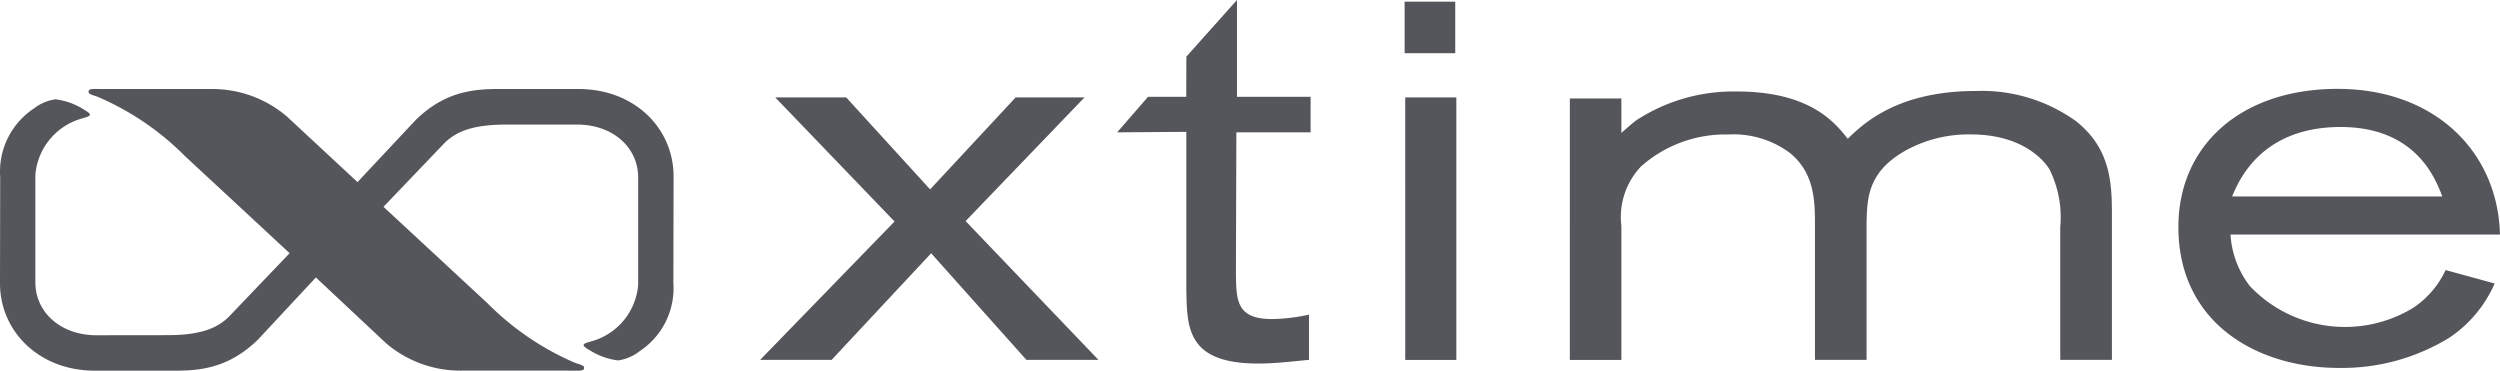
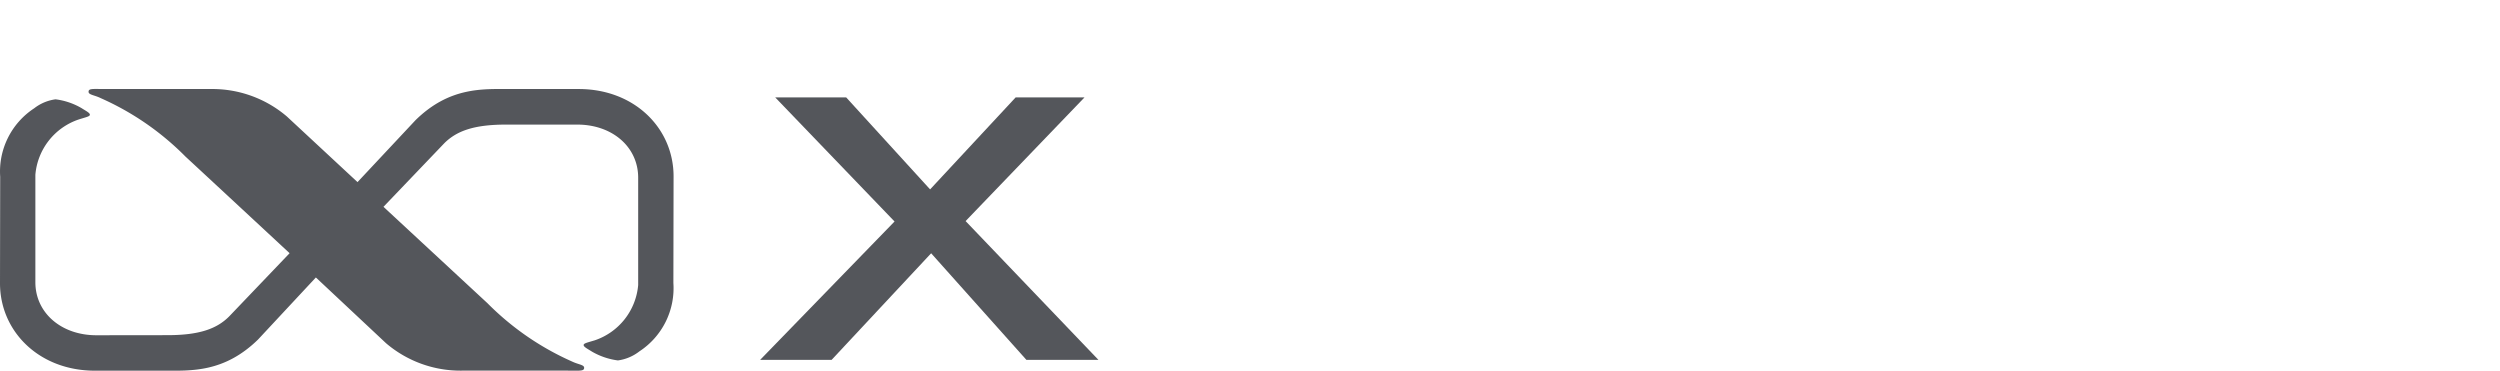
<svg xmlns="http://www.w3.org/2000/svg" id="Xtime_Gray_Logo" data-name="Xtime Gray Logo" width="169.777" height="25.177" viewBox="0 0 169.777 25.177">
  <path id="Path_336" data-name="Path 336" d="M17.522,2.114h4.819l5.7,6.248,5.811-6.248h4.676l-8.076,8.4,9.019,9.423H34.579L28.112,12.7l-6.758,7.237H16.5l9.126-9.395Z" transform="translate(35.123 4.5)" fill="#54565b" />
  <g id="Group_121" data-name="Group 121" transform="translate(75.872)">
-     <path id="Path_337" data-name="Path 337" d="M28.946,3.845,32.382,0V6.573h5V8.989H32.341l-.031,9.568c.031,1.787,0,3.11,2.447,3.11a12.361,12.361,0,0,0,2.515-.3v3.072c-1.126.1-2.265.25-3.429.25-4.9,0-4.862-2.447-4.9-5.153V8.954l-4.7.034,2.1-2.415h2.594Z" transform="translate(-24.25)" fill="#54565b" />
-   </g>
-   <path id="Path_338" data-name="Path 338" d="M30.529,6.535H34V24.363h-3.47Zm-.041-6.5h3.438v3.5H30.488Z" transform="translate(64.901 0.079)" fill="#54565b" />
+     </g>
  <g id="Group_122" data-name="Group 122" transform="translate(0 6.035)">
-     <path id="Path_339" data-name="Path 339" d="M37.575,4.822c.329-.288.663-.585.995-.845a12.082,12.082,0,0,1,6.861-1.968c5,0,6.68,2.159,7.518,3.21.986-.948,3.295-3.244,8.692-3.244a10.989,10.989,0,0,1,6.8,2.043c2.447,1.934,2.447,4.383,2.447,6.573v9.643H67.379v-9.02A7.288,7.288,0,0,0,66.65,7.3c-.15-.253-1.5-2.375-5.341-2.375A8.863,8.863,0,0,0,57,5.952c-2.7,1.461-2.731,3.282-2.775,4.972v9.311H50.722V11.061c0-1.639-.038-3.535-1.718-4.89a6.416,6.416,0,0,0-4.158-1.242,8.651,8.651,0,0,0-5.923,2.156,4.993,4.993,0,0,0-1.348,4.055v9.1h-3.5V2.482h3.5Z" transform="translate(72.534 -1.831)" fill="#54565b" />
-     <path id="Path_340" data-name="Path 340" d="M65.43,14.234a6.242,6.242,0,0,1-2.187,2.556,8.907,8.907,0,0,1-11.1-1.461,6.329,6.329,0,0,1-1.32-3.51h18.3C68.978,6.2,64.7,1.929,58.09,1.929c-6.539,0-10.807,3.826-10.807,9.383,0,6.461,5.263,9.568,10.919,9.568A13.916,13.916,0,0,0,65.727,18.8a8.557,8.557,0,0,0,3.035-3.654Zm-14.5-5c.441-1.026,1.937-4.715,7.374-4.715,5.153,0,6.467,3.582,6.9,4.715Z" transform="translate(100.653 -1.929)" fill="#54565b" />
    <path id="Path_341" data-name="Path 341" d="M19.667,13.084l-4.1,4.289c-.838.845-2.027,1.277-4.192,1.277l-4.831.006c-2.387,0-4.142-1.524-4.142-3.6v-7.3A4.346,4.346,0,0,1,5.353,4c.5-.16.754-.2.751-.325s-.275-.257-.563-.441a4.641,4.641,0,0,0-1.768-.6,3,3,0,0,0-1.452.61A5.131,5.131,0,0,0,.013,7.893L0,15.127c0,3.27,2.656,5.935,6.442,5.935H11.11c1.855,0,4.089.147,6.408-2.109l3.933-4.221,4.762,4.462a7.774,7.774,0,0,0,5.15,1.865l7.19,0c.835,0,1.117.047,1.117-.194,0-.21-.391-.216-.823-.426A18.827,18.827,0,0,1,33.1,16.476c-2.253-2.087-7.058-6.542-7.058-6.542l4.124-4.311c.842-.845,2.027-1.273,4.2-1.273l4.837,0c2.378,0,4.136,1.517,4.136,3.607v7.29A4.358,4.358,0,0,1,40.392,19c-.51.156-.76.2-.757.325s.272.257.563.441a4.718,4.718,0,0,0,1.765.6,3.033,3.033,0,0,0,1.455-.613,5.129,5.129,0,0,0,2.312-4.646l.013-7.24c0-3.273-2.659-5.932-6.442-5.932H34.635c-1.855,0-4.1-.153-6.414,2.112L24.279,8.256,19.483,3.8a7.8,7.8,0,0,0-5.156-1.865H7.137c-.832,0-1.123-.053-1.123.188,0,.21.4.219.829.432A18.786,18.786,0,0,1,12.593,6.52c2.253,2.087,7.074,6.564,7.074,6.564" transform="translate(0 -1.924)" fill="#54565b" />
  </g>
</svg>